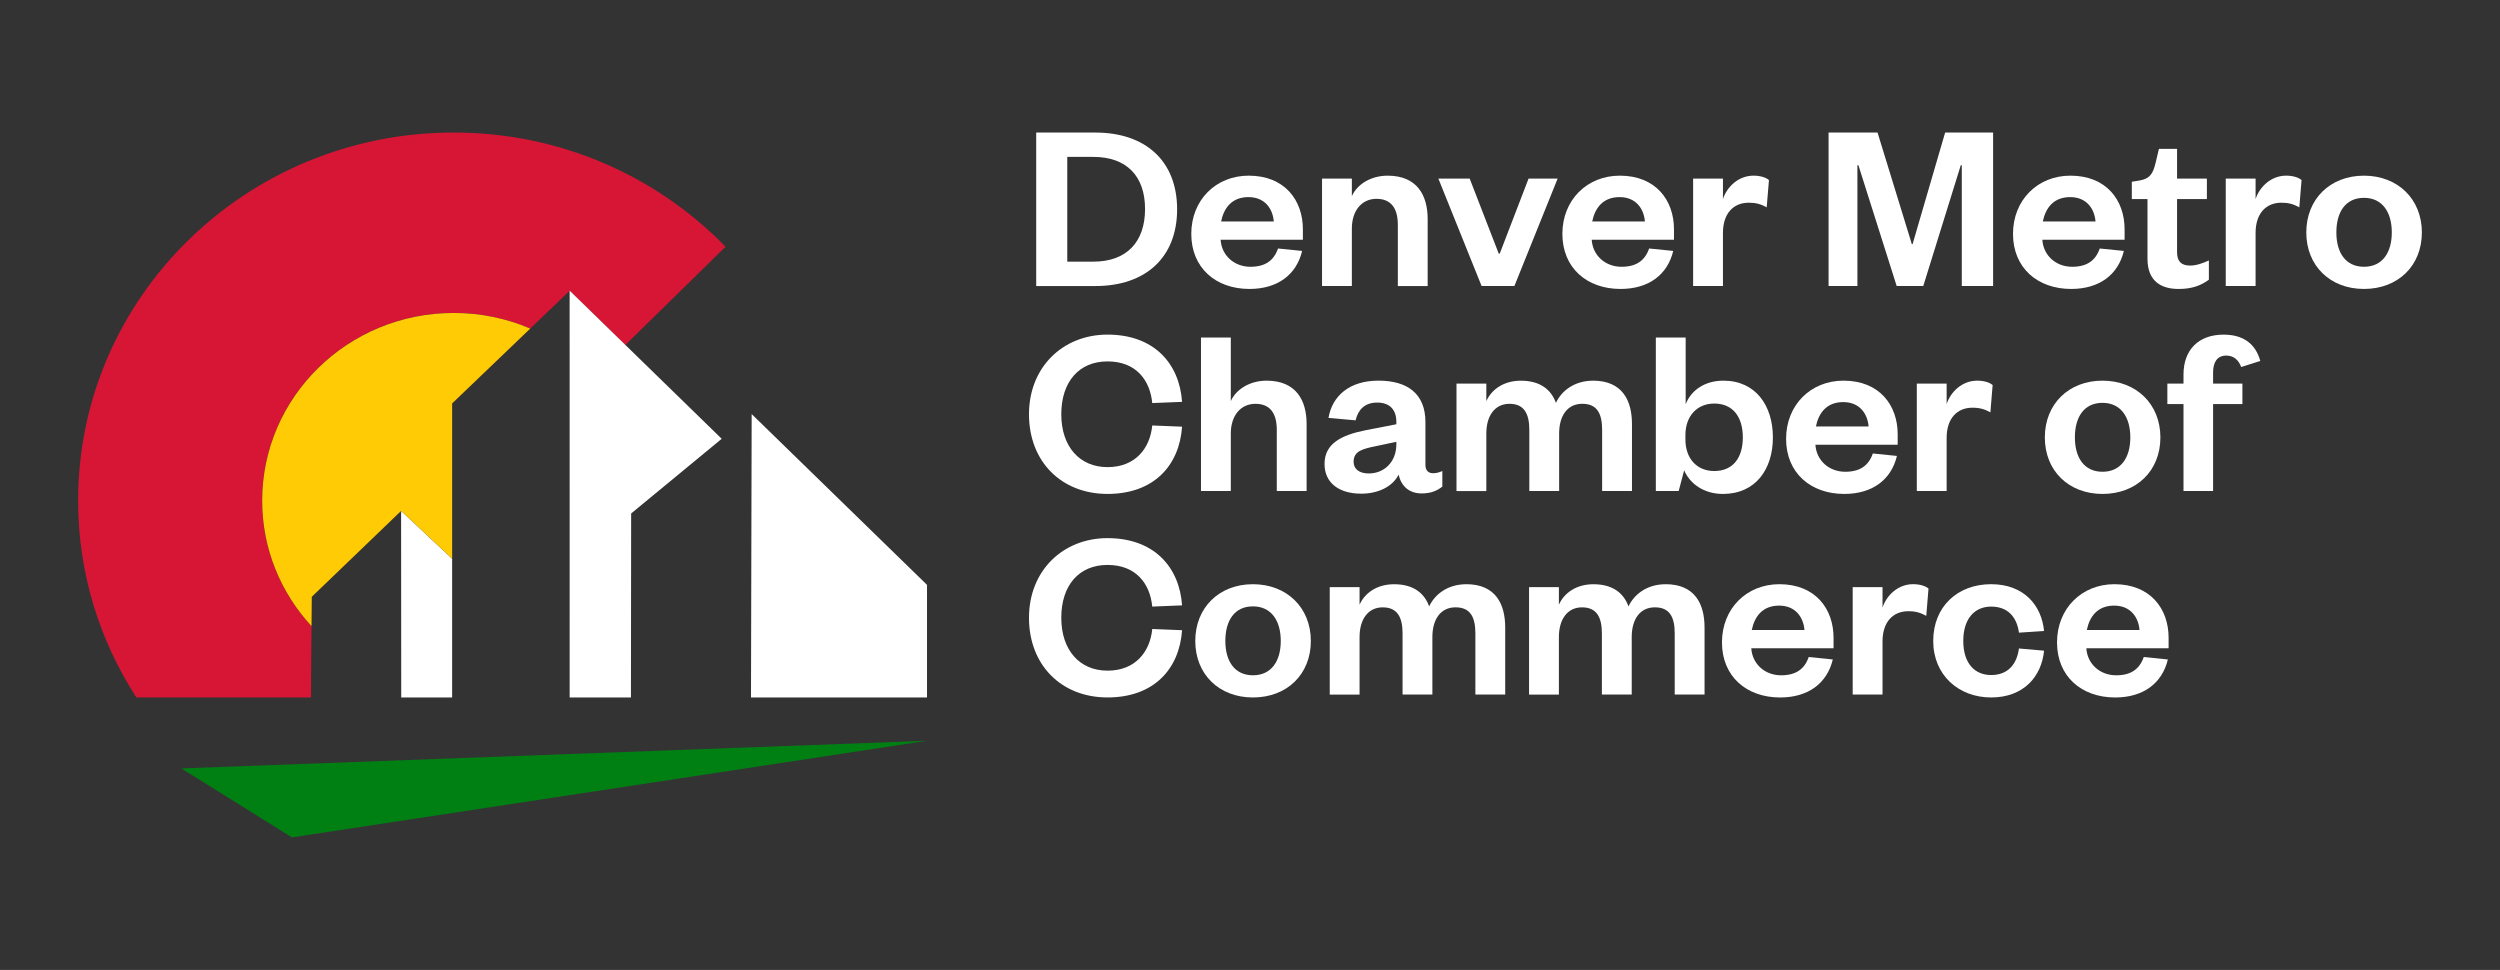
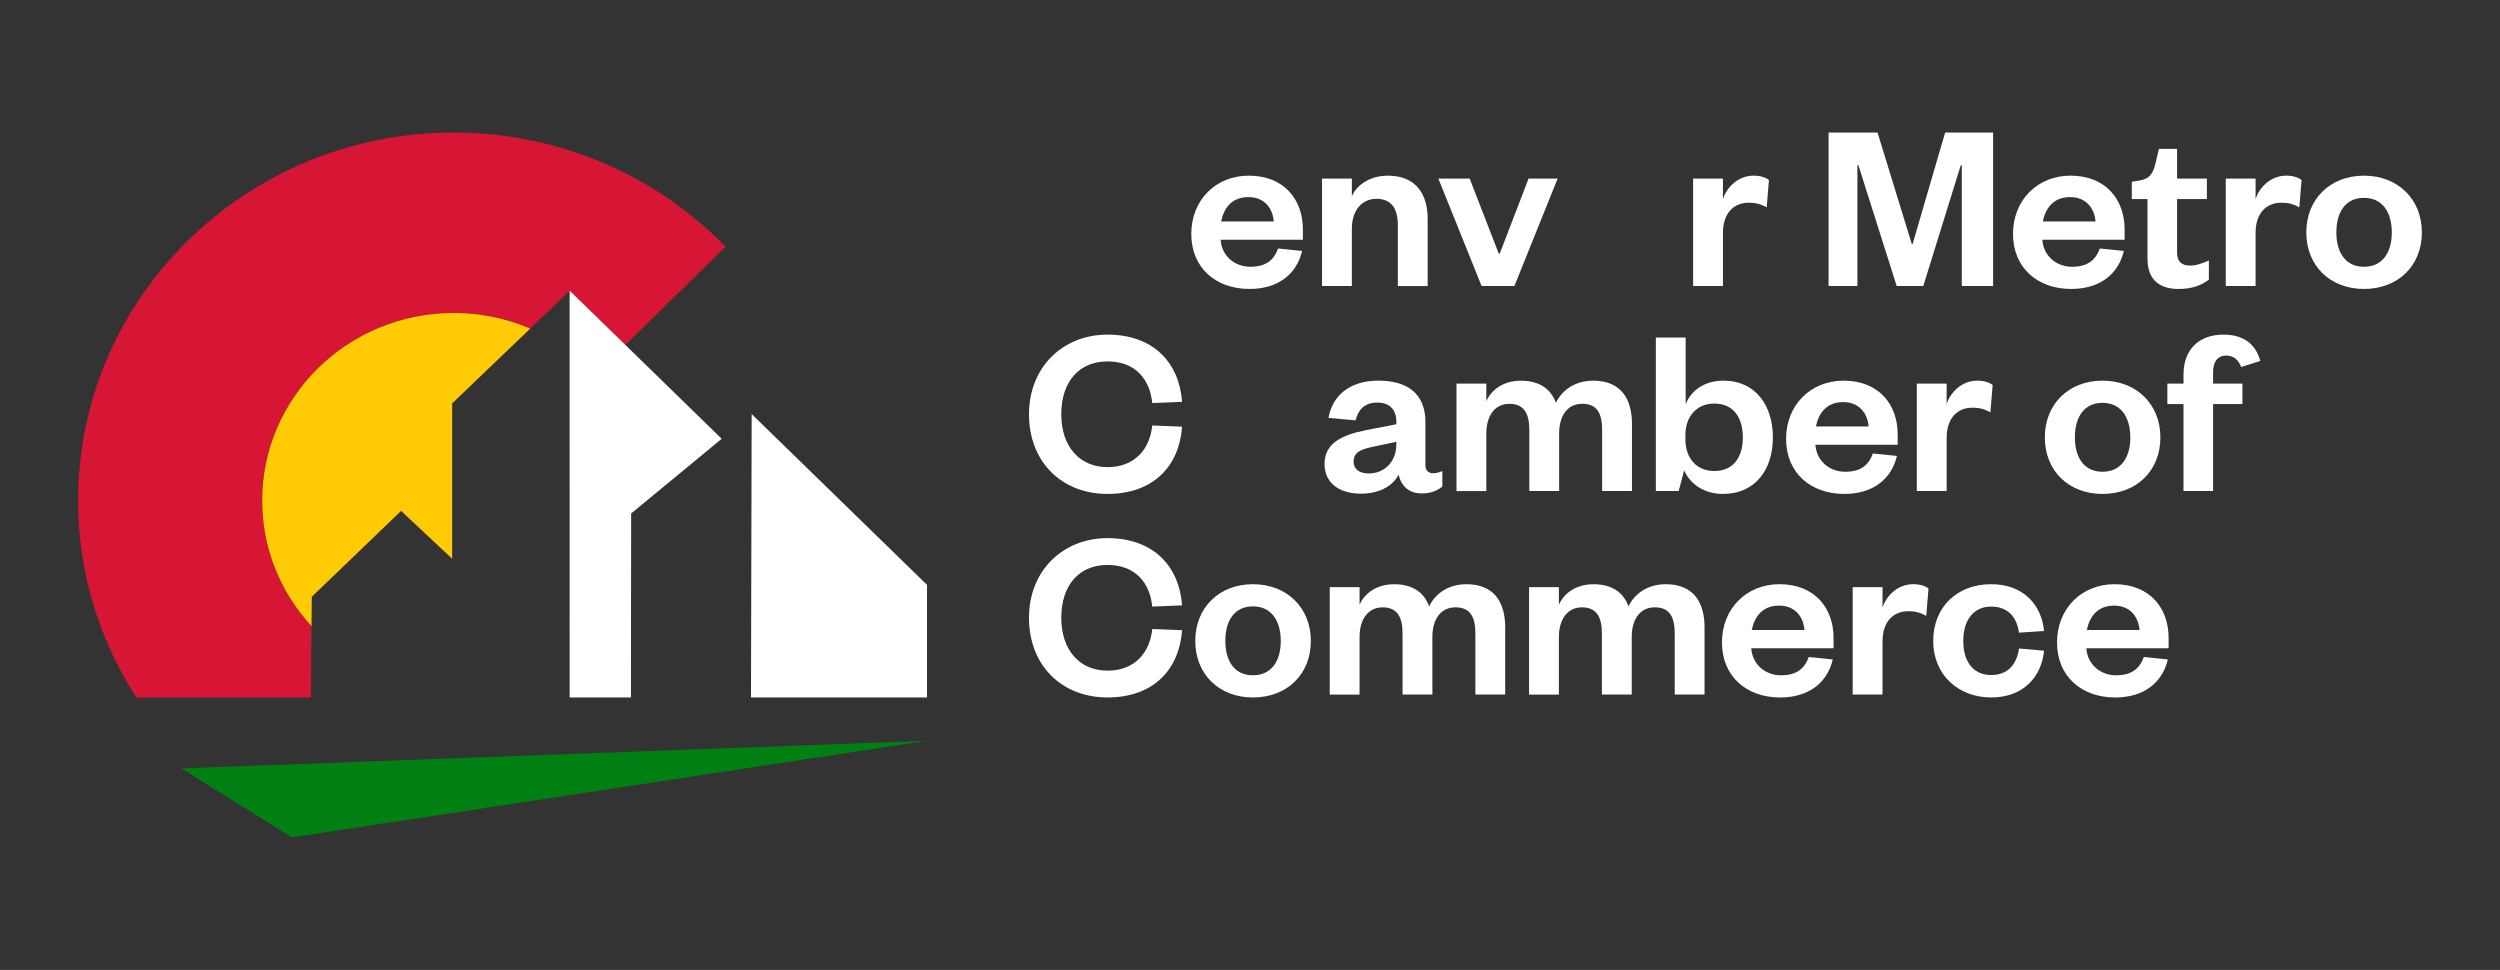
<svg xmlns="http://www.w3.org/2000/svg" width="183" height="71" viewBox="0 0 183 71" fill="none">
  <rect x="0" y="0" width="183" height="71" fill="#333333" stroke="none" />
-   <path d="M75.85 9.703H80.18C83.873 9.703 86.165 11.806 86.165 15.32C86.165 18.834 83.873 20.938 80.18 20.938H75.85V9.704V9.703ZM80.034 19.153C82.454 19.153 83.818 17.727 83.818 15.301C83.818 12.876 82.453 11.485 80.034 11.485H78.124V19.153H80.034Z" fill="white" />
  <path d="M95.316 18.368C94.898 20.116 93.515 21.151 91.459 21.151C88.985 21.151 87.202 19.599 87.202 17.12C87.202 14.642 89.004 12.858 91.405 12.858C94.025 12.858 95.371 14.642 95.371 16.781V17.548H89.349C89.421 18.707 90.35 19.528 91.532 19.528C92.606 19.528 93.242 19.082 93.552 18.19L95.316 18.368ZM93.242 16.211C93.17 15.302 92.606 14.428 91.387 14.428C90.168 14.428 89.585 15.23 89.385 16.211H93.242Z" fill="white" />
  <path d="M98.956 20.937H96.773V13.072H98.956V14.357C99.357 13.466 100.375 12.859 101.576 12.859C103.723 12.859 104.505 14.286 104.505 16.034V20.938H102.322V16.462C102.322 15.249 101.831 14.554 100.758 14.554C99.684 14.554 98.956 15.41 98.956 16.73V20.938V20.937Z" fill="white" />
  <path d="M108.453 20.936L105.288 13.072H107.58L109.708 18.564H109.781L111.891 13.072H114.019L110.854 20.936H108.452H108.453Z" fill="white" />
-   <path d="M122.48 18.368C122.062 20.116 120.679 21.151 118.623 21.151C116.149 21.151 114.366 19.599 114.366 17.12C114.366 14.642 116.168 12.858 118.569 12.858C121.189 12.858 122.535 14.642 122.535 16.781V17.548H116.513C116.585 18.707 117.514 19.528 118.696 19.528C119.77 19.528 120.406 19.082 120.716 18.19L122.48 18.368ZM120.407 16.211C120.335 15.302 119.771 14.428 118.552 14.428C117.333 14.428 116.75 15.23 116.55 16.211H120.407Z" fill="white" />
  <path d="M129.322 15.177C128.903 14.945 128.539 14.838 128.012 14.838C126.884 14.838 126.12 15.623 126.12 17.049V20.936H123.937V13.072H126.12V14.57C126.412 13.679 127.249 12.858 128.358 12.858C128.849 12.858 129.249 12.983 129.487 13.179L129.323 15.176L129.322 15.177Z" fill="white" />
  <path d="M138.837 20.936L136.035 12.092H135.962V20.936H133.852V9.703H137.436L139.946 17.869H140.001L142.384 9.703H145.895V20.936H143.603V12.092H143.53L140.783 20.936H138.837Z" fill="white" />
  <path d="M155.466 18.368C155.048 20.116 153.665 21.151 151.609 21.151C149.135 21.151 147.352 19.599 147.352 17.12C147.352 14.642 149.154 12.858 151.554 12.858C154.175 12.858 155.52 14.642 155.52 16.781V17.548H149.499C149.571 18.707 150.499 19.528 151.682 19.528C152.755 19.528 153.392 19.082 153.702 18.19L155.466 18.368ZM153.392 16.211C153.32 15.302 152.755 14.428 151.536 14.428C150.317 14.428 149.735 15.23 149.535 16.211H153.392Z" fill="white" />
  <path d="M157.196 14.571H156.049V13.305L156.596 13.216C157.378 13.091 157.596 12.699 157.778 11.968L158.033 10.898H159.361V13.074H161.544V14.572H159.361V18.459C159.361 19.136 159.67 19.44 160.325 19.44C160.762 19.44 161.216 19.279 161.69 19.065V20.474C161.108 20.902 160.453 21.152 159.47 21.152C158.233 21.152 157.196 20.617 157.196 18.941V14.573V14.571Z" fill="white" />
  <path d="M168.311 15.177C167.893 14.945 167.529 14.838 167.001 14.838C165.873 14.838 165.109 15.623 165.109 17.049V20.936H162.925V13.072H165.109V14.57C165.4 13.679 166.237 12.858 167.347 12.858C167.838 12.858 168.238 12.983 168.474 13.179L168.31 15.176L168.311 15.177Z" fill="white" />
  <path d="M173.042 21.151C170.567 21.151 168.821 19.457 168.821 17.014C168.821 14.571 170.567 12.859 173.042 12.859C175.516 12.859 177.281 14.571 177.281 17.014C177.281 19.457 175.534 21.151 173.042 21.151ZM173.042 19.528C174.389 19.528 175.08 18.494 175.08 17.014C175.08 15.534 174.389 14.482 173.042 14.482C171.695 14.482 171.022 15.516 171.022 17.014C171.022 18.511 171.714 19.528 173.042 19.528Z" fill="white" />
  <path d="M81.071 24.494C84.454 24.494 86.328 26.58 86.528 29.416L84.345 29.504C84.181 27.828 83.162 26.455 81.07 26.455C78.978 26.455 77.686 27.953 77.686 30.325C77.686 32.697 79.033 34.194 81.07 34.194C83.107 34.194 84.181 32.821 84.345 31.145L86.528 31.233C86.328 34.087 84.454 36.155 81.071 36.155C77.687 36.155 75.322 33.783 75.322 30.324C75.322 26.864 77.814 24.493 81.071 24.493V24.494Z" fill="white" />
-   <path d="M90.095 35.942H87.912V24.708H90.095V29.362C90.495 28.471 91.514 27.865 92.715 27.865C94.862 27.865 95.644 29.291 95.644 31.039V35.943H93.461V31.467C93.461 30.254 92.97 29.559 91.897 29.559C90.823 29.559 90.095 30.415 90.095 31.735V35.944V35.942Z" fill="white" />
-   <path d="M104.341 34.033C104.341 34.443 104.56 34.64 104.906 34.64C105.124 34.64 105.342 34.586 105.579 34.479V35.62C105.233 35.888 104.796 36.119 104.069 36.119C103.159 36.119 102.577 35.603 102.377 34.746C101.922 35.656 100.83 36.137 99.648 36.137C97.975 36.137 96.956 35.317 96.956 33.961C96.956 32.464 98.193 31.84 100.012 31.483L102.213 31.055V30.877C102.213 30.003 101.74 29.468 100.812 29.468C99.884 29.468 99.411 30.003 99.229 30.769L97.245 30.591C97.518 28.986 98.773 27.863 100.903 27.863C103.032 27.863 104.341 28.826 104.341 30.894V34.032V34.033ZM102.212 32.34L100.702 32.66C99.757 32.856 99.083 33.017 99.083 33.802C99.083 34.337 99.501 34.657 100.192 34.657C101.338 34.657 102.212 33.802 102.212 32.536V32.34Z" fill="white" />
+   <path d="M104.341 34.033C104.341 34.443 104.56 34.64 104.906 34.64C105.124 34.64 105.342 34.586 105.579 34.479V35.62C105.233 35.888 104.796 36.119 104.069 36.119C103.159 36.119 102.577 35.603 102.377 34.746C101.922 35.656 100.83 36.137 99.648 36.137C97.975 36.137 96.956 35.317 96.956 33.961C96.956 32.464 98.193 31.84 100.012 31.483L102.213 31.055V30.877C102.213 30.003 101.74 29.468 100.812 29.468C99.884 29.468 99.411 30.003 99.229 30.769L97.245 30.591C97.518 28.986 98.773 27.863 100.903 27.863C103.032 27.863 104.341 28.826 104.341 30.894V34.032V34.033ZM102.212 32.34L100.702 32.66C99.757 32.856 99.083 33.017 99.083 33.802C99.083 34.337 99.501 34.657 100.192 34.657C101.338 34.657 102.212 33.802 102.212 32.536V32.34" fill="white" />
  <path d="M116.603 27.864C118.768 27.864 119.46 29.326 119.46 31.038V35.942H117.276V31.466C117.276 30.253 116.894 29.558 115.821 29.558C114.748 29.558 114.129 30.414 114.129 31.734V35.943H111.946V31.467C111.946 30.254 111.546 29.559 110.491 29.559C109.436 29.559 108.799 30.415 108.799 31.735V35.944H106.616V28.08H108.799V29.364C109.2 28.473 110.109 27.867 111.328 27.867C112.747 27.867 113.548 28.526 113.893 29.489C114.329 28.563 115.294 27.867 116.603 27.867V27.864Z" fill="white" />
  <path d="M122.881 35.942H121.207V24.708H123.391V29.594C123.755 28.631 124.718 27.865 126.156 27.865C128.52 27.865 129.776 29.701 129.776 32.019C129.776 34.337 128.52 36.156 126.118 36.156C124.717 36.156 123.698 35.407 123.28 34.427L122.88 35.942H122.881ZM123.372 32.161C123.372 33.605 124.246 34.479 125.483 34.479C126.866 34.479 127.575 33.498 127.575 32.018C127.575 30.538 126.866 29.54 125.483 29.54C124.246 29.54 123.372 30.431 123.372 31.858V32.161Z" fill="white" />
  <path d="M138.855 33.374C138.437 35.122 137.054 36.156 134.999 36.156C132.524 36.156 130.742 34.604 130.742 32.126C130.742 29.647 132.543 27.864 134.944 27.864C137.565 27.864 138.91 29.647 138.91 31.787V32.553H132.888C132.961 33.713 133.889 34.533 135.072 34.533C136.145 34.533 136.782 34.087 137.092 33.195L138.856 33.374H138.855ZM136.781 31.217C136.709 30.308 136.144 29.433 134.925 29.433C133.706 29.433 133.124 30.236 132.925 31.217H136.781Z" fill="white" />
  <path d="M145.696 30.183C145.277 29.951 144.913 29.843 144.386 29.843C143.258 29.843 142.494 30.628 142.494 32.055V35.942H140.31V28.078H142.494V29.575C142.786 28.684 143.623 27.864 144.732 27.864C145.223 27.864 145.623 27.988 145.861 28.184L145.697 30.181L145.696 30.183Z" fill="white" />
  <path d="M153.902 36.156C151.428 36.156 149.682 34.462 149.682 32.019C149.682 29.576 151.429 27.865 153.902 27.865C156.375 27.865 158.141 29.576 158.141 32.019C158.141 34.462 156.394 36.156 153.902 36.156ZM153.902 34.533C155.248 34.533 155.94 33.499 155.94 32.019C155.94 30.539 155.248 29.488 153.902 29.488C152.556 29.488 151.882 30.522 151.882 32.019C151.882 33.517 152.573 34.533 153.902 34.533Z" fill="white" />
  <path d="M158.651 29.576V28.079H159.832V27.419C159.832 25.582 160.961 24.495 162.761 24.495C164.217 24.495 165.108 25.172 165.454 26.421L164.053 26.866C163.871 26.367 163.525 26.028 162.961 26.028C162.289 26.028 161.998 26.527 161.998 27.259V28.079H164.144V29.576H161.998V35.942H159.832V29.576H158.651Z" fill="white" />
  <path d="M81.071 39.392C84.454 39.392 86.328 41.478 86.528 44.313L84.345 44.402C84.181 42.726 83.162 41.353 81.07 41.353C78.978 41.353 77.686 42.85 77.686 45.222C77.686 47.594 79.033 49.092 81.07 49.092C83.107 49.092 84.181 47.719 84.345 46.043L86.528 46.131C86.328 48.984 84.454 51.053 81.071 51.053C77.687 51.053 75.322 48.681 75.322 45.221C75.322 41.762 77.814 39.391 81.071 39.391V39.392Z" fill="white" />
  <path d="M91.714 51.055C89.24 51.055 87.494 49.361 87.494 46.918C87.494 44.475 89.24 42.764 91.714 42.764C94.189 42.764 95.954 44.475 95.954 46.918C95.954 49.361 94.207 51.055 91.714 51.055ZM91.714 49.431C93.061 49.431 93.752 48.397 93.752 46.917C93.752 45.437 93.061 44.386 91.714 44.386C90.368 44.386 89.695 45.42 89.695 46.917C89.695 48.415 90.387 49.431 91.714 49.431Z" fill="white" />
  <path d="M107.325 42.763C109.489 42.763 110.181 44.225 110.181 45.937V50.841H107.998V46.365C107.998 45.152 107.615 44.457 106.542 44.457C105.469 44.457 104.85 45.313 104.85 46.633V50.842H102.668V46.366C102.668 45.153 102.267 44.458 101.212 44.458C100.157 44.458 99.52 45.314 99.52 46.634V50.843H97.337V42.978H99.52V44.263C99.921 43.372 100.83 42.766 102.049 42.766C103.468 42.766 104.269 43.425 104.614 44.388C105.051 43.462 106.015 42.766 107.325 42.766V42.763Z" fill="white" />
  <path d="M121.916 42.763C124.081 42.763 124.773 44.225 124.773 45.937V50.841H122.589V46.365C122.589 45.152 122.207 44.457 121.134 44.457C120.06 44.457 119.442 45.313 119.442 46.633V50.842H117.258V46.366C117.258 45.153 116.858 44.458 115.803 44.458C114.748 44.458 114.111 45.314 114.111 46.634V50.843H111.927V42.978H114.111V44.263C114.511 43.372 115.421 42.766 116.64 42.766C118.059 42.766 118.859 43.425 119.205 44.388C119.642 43.462 120.607 42.766 121.916 42.766V42.763Z" fill="white" />
  <path d="M134.161 48.273C133.742 50.021 132.36 51.055 130.305 51.055C127.83 51.055 126.048 49.503 126.048 47.025C126.048 44.546 127.849 42.763 130.25 42.763C132.87 42.763 134.216 44.546 134.216 46.685V47.452H128.194C128.267 48.612 129.195 49.432 130.378 49.432C131.451 49.432 132.088 48.986 132.398 48.094L134.162 48.273H134.161ZM132.087 46.115C132.014 45.206 131.45 44.331 130.231 44.331C129.012 44.331 128.43 45.134 128.231 46.115H132.087Z" fill="white" />
  <path d="M141.002 45.08C140.584 44.849 140.22 44.741 139.693 44.741C138.564 44.741 137.801 45.526 137.801 46.953V50.84H135.617V42.976H137.801V44.473C138.093 43.582 138.929 42.762 140.039 42.762C140.53 42.762 140.93 42.886 141.167 43.082L141.003 45.08L141.002 45.08Z" fill="white" />
  <path d="M145.751 42.763C148.134 42.763 149.444 44.296 149.625 46.187L147.788 46.311C147.624 45.134 146.951 44.403 145.75 44.403C144.549 44.403 143.712 45.277 143.712 46.917C143.712 48.558 144.549 49.413 145.75 49.413C146.951 49.413 147.624 48.664 147.788 47.469L149.625 47.63C149.443 49.52 148.134 51.054 145.751 51.054C143.368 51.054 141.512 49.413 141.512 46.917C141.512 44.421 143.277 42.763 145.751 42.763Z" fill="white" />
  <path d="M158.687 48.273C158.268 50.021 156.885 51.055 154.83 51.055C152.356 51.055 150.574 49.503 150.574 47.025C150.574 44.546 152.375 42.763 154.776 42.763C157.396 42.763 158.742 44.546 158.742 46.685V47.452H152.72C152.793 48.612 153.721 49.432 154.904 49.432C155.977 49.432 156.614 48.986 156.923 48.094L158.688 48.273H158.687ZM156.613 46.115C156.54 45.206 155.976 44.331 154.757 44.331C153.538 44.331 152.956 45.134 152.756 46.115H156.613Z" fill="white" />
  <path d="M22.772 49.45L22.802 45.832C20.562 43.4 19.19 40.187 19.19 36.652C19.19 29.062 25.466 22.908 33.213 22.908C35.203 22.908 37.097 23.317 38.812 24.05L41.693 21.29V25.708C41.693 25.708 41.695 25.71 41.696 25.711V21.274L45.776 25.249L53.109 18.062C48.101 12.914 41.042 9.702 33.214 9.702C18.026 9.702 5.719 21.769 5.719 36.652C5.719 41.952 7.288 46.887 9.982 51.054H22.767C22.769 50.161 22.77 49.453 22.772 49.45V49.45Z" fill="#D71635" />
-   <path d="M29.361 37.398L29.37 51.055H33.096V40.9L29.361 37.398Z" fill="white" />
  <path d="M67.857 42.811L55.022 30.311L54.973 51.054H67.857V42.811Z" fill="white" />
  <path d="M41.697 21.274L41.698 32.676L41.699 44.876H41.698L41.699 51.055H46.185L46.2 37.587L47.235 36.732V36.733L52.828 32.12L45.777 25.249L41.697 21.274Z" fill="white" />
  <path d="M45.777 25.249L41.697 21.274L45.777 25.249Z" fill="white" />
  <path d="M29.361 37.397L33.097 40.9V29.53L38.814 24.051C37.099 23.318 35.206 22.909 33.215 22.909C25.468 22.909 19.192 29.063 19.192 36.653C19.192 40.187 20.563 43.401 22.803 45.833L22.822 43.685L29.363 37.397H29.361Z" fill="#FFCB05" />
  <path d="M13.276 56.248L21.366 61.297L67.857 54.224L13.276 56.248Z" fill="#008013" />
</svg>